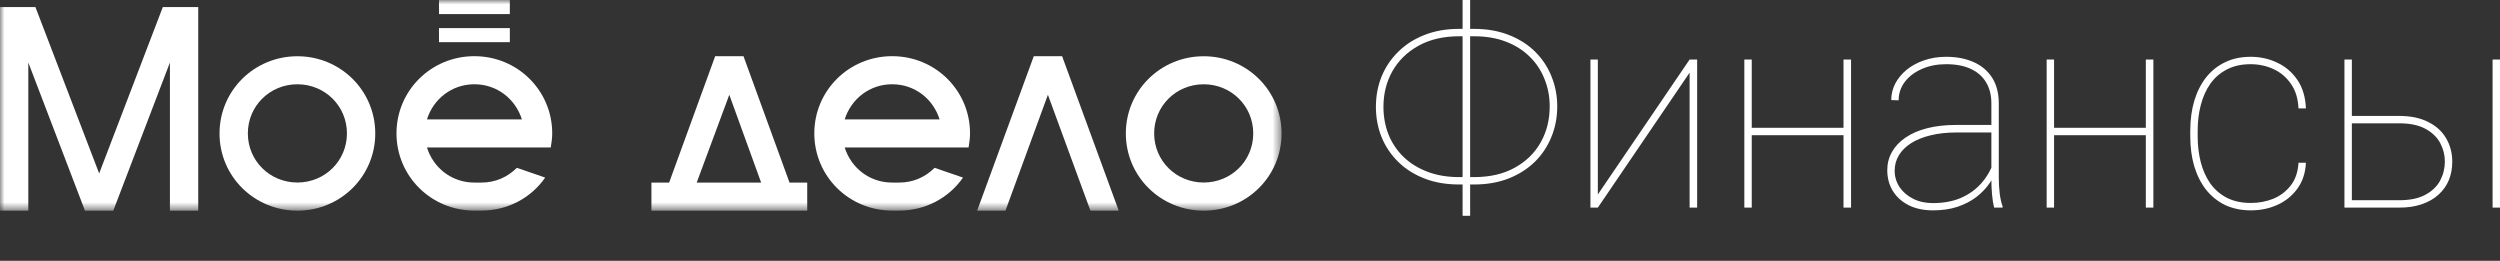
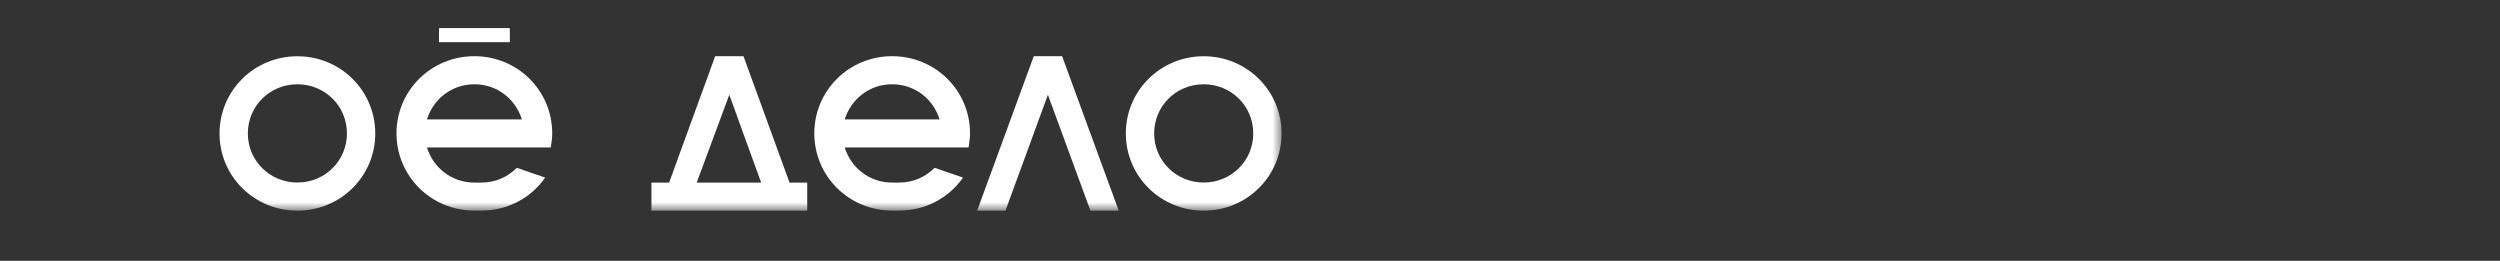
<svg xmlns="http://www.w3.org/2000/svg" width="278" height="29" viewBox="0 0 278 29" fill="none">
  <rect x="0" y="0" width="278" height="29" fill="#333333" stroke="none" />
  <mask id="mask0_102_291" style="mask-type:luminance" maskUnits="userSpaceOnUse" x="0" y="0" width="143" height="24">
    <path d="M142.51 0H0V23.423H142.51V0Z" fill="white" />
  </mask>
  <g mask="url(#mask0_102_291)">
-     <path d="M18.895 0.785H18.106L11.026 19.285L3.938 0.785H3.149H0.789H0V23.426H3.149V6.954L9.448 23.426H12.597L18.895 6.954V23.426H22.044V0.785H21.255H18.895Z" fill="white" />
    <path d="M33.071 9.371C36.143 9.371 38.58 11.794 38.58 14.833C38.58 17.88 36.136 20.296 33.071 20.296C29.998 20.296 27.561 17.873 27.561 14.833C27.561 11.794 29.998 9.371 33.071 9.371ZM33.071 23.426C37.875 23.426 41.729 19.604 41.729 14.84C41.729 10.077 37.868 6.255 33.071 6.255C28.267 6.255 24.412 10.077 24.412 14.84C24.405 19.597 28.267 23.426 33.071 23.426Z" fill="white" />
    <path d="M133.852 9.371C136.924 9.371 139.361 11.794 139.361 14.833C139.361 17.88 136.924 20.296 133.852 20.296C130.78 20.296 128.342 17.873 128.342 14.833C128.342 11.794 130.78 9.371 133.852 9.371ZM133.852 23.426C138.656 23.426 142.511 19.604 142.511 14.84C142.511 10.077 138.649 6.255 133.852 6.255C129.048 6.255 125.193 10.077 125.193 14.84C125.193 19.597 129.048 23.426 133.852 23.426Z" fill="white" />
    <path d="M81.098 10.54L84.638 20.302H77.474L81.098 10.54ZM76.378 23.425H85.825H88.975H89.763V20.302H87.794L82.676 6.247H79.527L74.408 20.302H72.439V23.425H73.228H76.378Z" fill="white" />
    <path d="M118.106 6.247H114.956L108.658 23.425H111.807L116.527 10.54L121.255 23.425H124.404L118.106 6.247Z" fill="white" />
    <path d="M56.693 3.125H48.816V4.69H56.693V3.125Z" fill="white" />
-     <path d="M56.693 0.002H48.816V1.567H56.693V0.002Z" fill="white" />
    <path d="M52.755 9.37C55.276 9.37 57.322 11.011 58.034 13.275H47.477C48.189 11.011 50.235 9.37 52.755 9.37ZM57.476 18.661C56.449 19.679 55.115 20.302 53.537 20.302H52.748C50.228 20.302 48.182 18.661 47.477 16.397H55.898H58.809H61.246C61.323 15.927 61.407 15.38 61.407 14.832C61.407 10.069 57.553 6.247 52.748 6.247C47.944 6.247 44.09 10.069 44.09 14.832C44.09 19.596 47.951 23.418 52.748 23.418H53.537C56.449 23.418 59.047 22.012 60.625 19.748L57.476 18.661Z" fill="white" />
    <path d="M99.209 9.37C101.73 9.37 103.776 11.011 104.481 13.275H93.93C94.642 11.011 96.689 9.37 99.209 9.37ZM103.929 18.661C102.903 19.679 101.569 20.302 99.992 20.302H99.202C96.681 20.302 94.636 18.661 93.93 16.397H102.359H105.271H107.707C107.784 15.927 107.868 15.38 107.868 14.832C107.868 10.069 104.014 6.247 99.209 6.247C94.405 6.247 90.551 10.069 90.551 14.832C90.551 19.596 94.405 23.418 99.209 23.418H99.998C102.91 23.418 105.508 22.012 107.086 19.748L103.929 18.661Z" fill="white" />
  </g>
-   <path d="M162.259 3.211H163.906C165.34 3.211 166.626 3.434 167.765 3.881C168.914 4.327 169.891 4.946 170.693 5.737C171.497 6.529 172.107 7.447 172.524 8.492C172.951 9.537 173.165 10.653 173.165 11.84C173.165 13.037 172.951 14.159 172.524 15.204C172.107 16.249 171.497 17.172 170.693 17.973C169.891 18.765 168.914 19.389 167.765 19.845C166.626 20.292 165.34 20.515 163.906 20.515H162.259C160.815 20.515 159.523 20.292 158.385 19.845C157.245 19.399 156.275 18.78 155.471 17.988C154.668 17.197 154.053 16.279 153.626 15.234C153.209 14.189 153 13.068 153 11.871C153 10.684 153.209 9.567 153.626 8.523C154.053 7.477 154.668 6.559 155.471 5.768C156.275 4.966 157.245 4.342 158.385 3.896C159.523 3.439 160.815 3.211 162.259 3.211ZM162.259 4.033C160.51 4.033 159.005 4.383 157.744 5.083C156.493 5.773 155.527 6.711 154.845 7.899C154.175 9.086 153.839 10.41 153.839 11.871C153.839 12.976 154.027 14.006 154.403 14.96C154.79 15.914 155.349 16.746 156.081 17.456C156.813 18.156 157.698 18.704 158.735 19.099C159.772 19.495 160.947 19.693 162.259 19.693H163.937C165.676 19.693 167.171 19.348 168.421 18.658C169.682 17.968 170.648 17.03 171.319 15.843C171.991 14.656 172.326 13.321 172.326 11.84C172.326 10.745 172.133 9.725 171.746 8.781C171.37 7.828 170.816 6.996 170.084 6.285C169.362 5.575 168.482 5.022 167.445 4.627C166.408 4.231 165.238 4.033 163.937 4.033H162.259ZM163.479 0V24H162.64V0H163.479ZM177.68 21.626L187.884 6.62H188.723V23.087H187.884V8.081L177.68 23.087H176.856V6.62H177.68V21.626ZM205.288 14.214V15.036H194.458V14.214H205.288ZM194.794 6.62V23.087H193.97V6.62H194.794ZM205.837 6.62V23.087H204.998V6.62H205.837ZM221.441 19.997V11.49C221.441 10.577 221.243 9.796 220.846 9.146C220.46 8.497 219.89 8 219.138 7.655C218.395 7.31 217.486 7.138 216.408 7.138C215.411 7.138 214.511 7.315 213.708 7.67C212.915 8.015 212.284 8.492 211.817 9.101C211.359 9.71 211.13 10.394 211.13 11.155L210.306 11.125C210.306 10.486 210.454 9.877 210.748 9.299C211.054 8.72 211.475 8.208 212.015 7.762C212.564 7.315 213.21 6.965 213.952 6.711C214.705 6.448 215.523 6.316 216.408 6.316C217.557 6.316 218.569 6.509 219.443 6.894C220.328 7.28 221.019 7.858 221.518 8.629C222.016 9.4 222.265 10.364 222.265 11.521V19.769C222.265 20.358 222.3 20.951 222.371 21.55C222.453 22.148 222.56 22.615 222.691 22.95V23.087H221.747C221.644 22.691 221.568 22.214 221.518 21.656C221.466 21.088 221.441 20.535 221.441 19.997ZM221.807 13.895L221.838 14.732H217.536C216.469 14.732 215.513 14.838 214.669 15.051C213.824 15.254 213.108 15.543 212.518 15.919C211.928 16.294 211.475 16.741 211.161 17.258C210.845 17.776 210.687 18.349 210.687 18.978C210.687 19.637 210.865 20.241 211.221 20.789C211.588 21.337 212.091 21.773 212.732 22.098C213.372 22.422 214.109 22.585 214.944 22.585C216.103 22.585 217.129 22.397 218.024 22.021C218.919 21.636 219.677 21.098 220.297 20.408C220.917 19.718 221.39 18.902 221.715 17.958L222.082 18.719C221.889 19.287 221.599 19.85 221.212 20.408C220.836 20.956 220.353 21.459 219.763 21.915C219.173 22.361 218.477 22.722 217.674 22.995C216.88 23.259 215.971 23.391 214.944 23.391C213.916 23.391 213.022 23.203 212.259 22.828C211.496 22.443 210.906 21.915 210.489 21.245C210.073 20.566 209.864 19.789 209.864 18.917C209.864 18.186 210.037 17.517 210.383 16.908C210.728 16.289 211.226 15.756 211.878 15.31C212.538 14.854 213.342 14.504 214.288 14.26C215.233 14.017 216.301 13.895 217.49 13.895H221.807ZM238.906 14.214V15.036H228.076V14.214H238.906ZM228.412 6.62V23.087H227.588V6.62H228.412ZM239.455 6.62V23.087H238.616V6.62H239.455ZM250.3 22.569C251.165 22.569 251.983 22.417 252.756 22.113C253.539 21.798 254.19 21.311 254.709 20.652C255.237 19.992 255.532 19.14 255.593 18.095H256.417C256.366 19.211 256.056 20.165 255.486 20.956C254.916 21.748 254.179 22.351 253.275 22.767C252.37 23.183 251.378 23.391 250.3 23.391C249.232 23.391 248.277 23.193 247.432 22.798C246.598 22.392 245.892 21.824 245.312 21.093C244.743 20.363 244.305 19.495 244.001 18.491C243.706 17.486 243.558 16.38 243.558 15.173V14.534C243.558 13.327 243.706 12.221 244.001 11.216C244.305 10.212 244.743 9.344 245.312 8.614C245.892 7.883 246.594 7.32 247.418 6.925C248.251 6.519 249.202 6.316 250.27 6.316C251.337 6.316 252.324 6.534 253.229 6.97C254.144 7.396 254.891 8.036 255.471 8.888C256.05 9.74 256.366 10.795 256.417 12.053H255.593C255.542 10.957 255.262 10.049 254.754 9.329C254.256 8.599 253.61 8.051 252.817 7.685C252.024 7.32 251.175 7.138 250.27 7.138C249.263 7.138 248.388 7.33 247.646 7.716C246.904 8.091 246.288 8.619 245.8 9.299C245.322 9.978 244.967 10.765 244.733 11.658C244.499 12.55 244.382 13.509 244.382 14.534V15.173C244.382 16.208 244.499 17.172 244.733 18.065C244.967 18.957 245.322 19.744 245.8 20.424C246.288 21.093 246.904 21.621 247.646 22.006C248.398 22.382 249.283 22.569 250.3 22.569ZM260.992 12.89H266.789C268.06 12.89 269.133 13.114 270.007 13.56C270.892 13.996 271.558 14.6 272.005 15.371C272.463 16.142 272.692 17.015 272.692 17.988C272.692 18.729 272.564 19.409 272.311 20.028C272.056 20.647 271.675 21.184 271.167 21.641C270.668 22.098 270.053 22.453 269.32 22.706C268.589 22.96 267.744 23.087 266.789 23.087H260.702V6.62H261.526V22.265H266.789C267.989 22.265 268.96 22.062 269.702 21.656C270.454 21.25 271.003 20.723 271.349 20.073C271.695 19.414 271.868 18.709 271.868 17.958C271.868 17.238 271.695 16.553 271.349 15.904C271.003 15.254 270.454 14.727 269.702 14.321C268.96 13.915 267.989 13.712 266.789 13.712H260.992V12.89ZM278 6.62V23.087H277.176V6.62H278Z" fill="white" />
</svg>